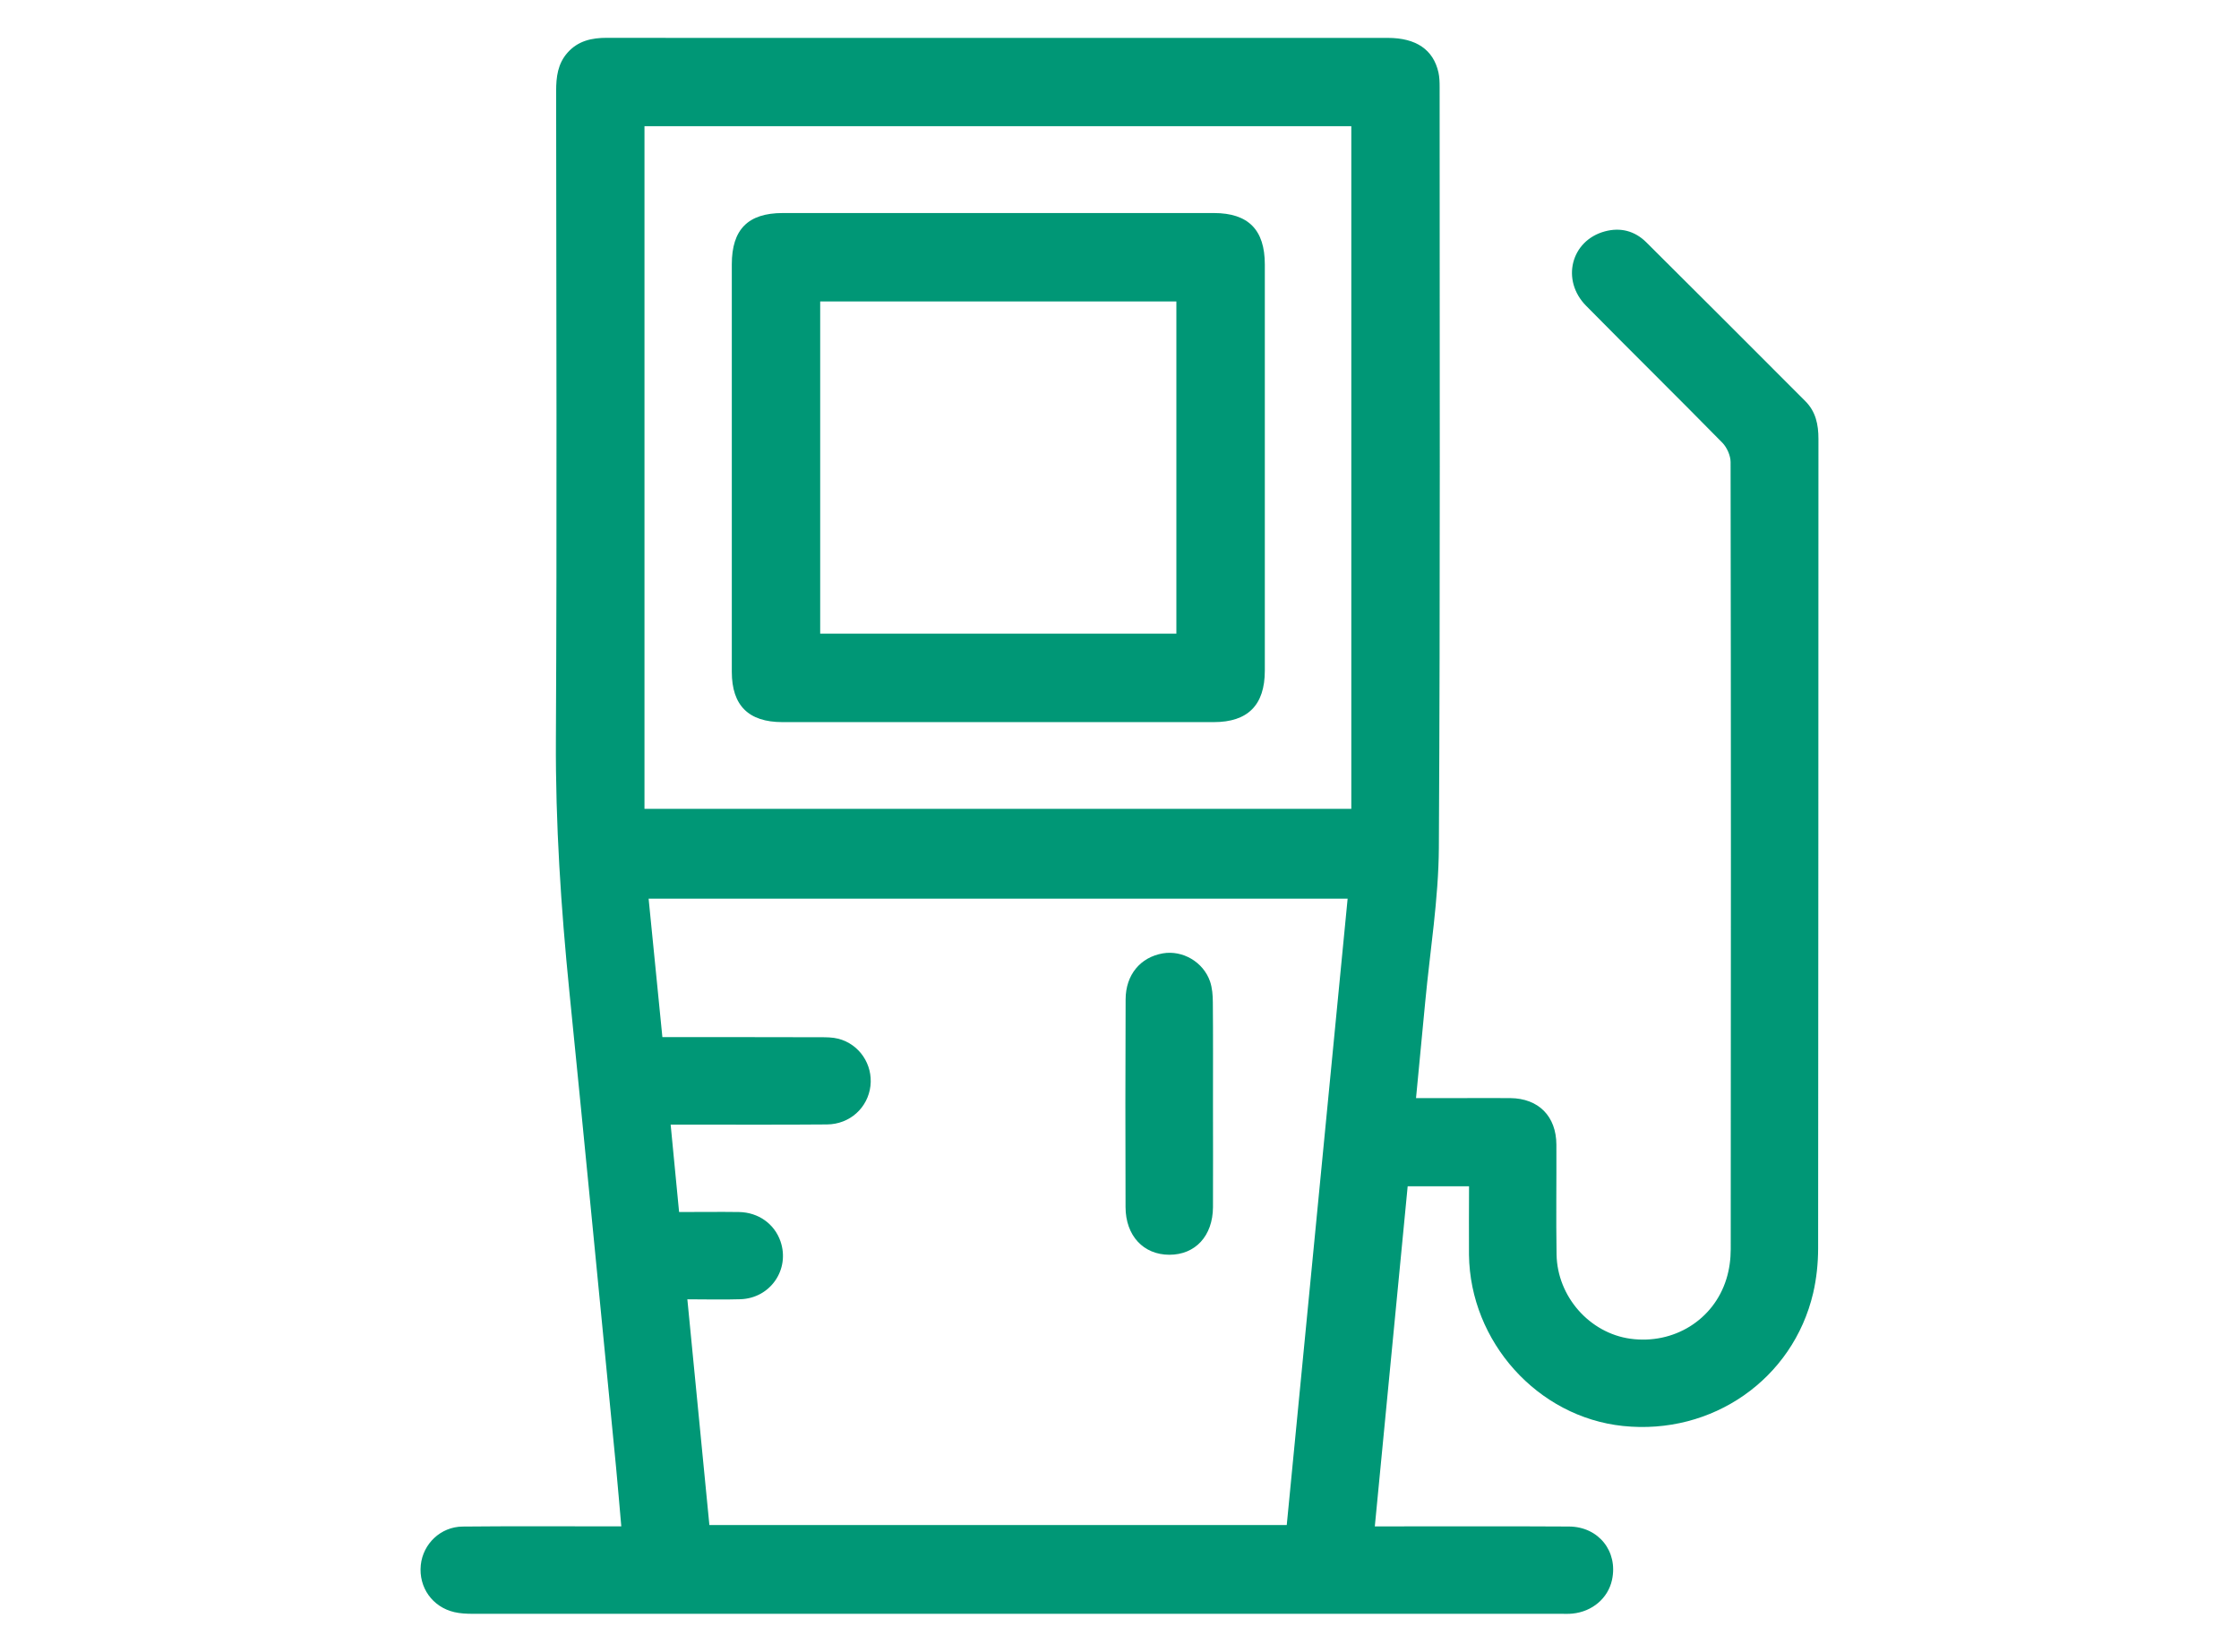
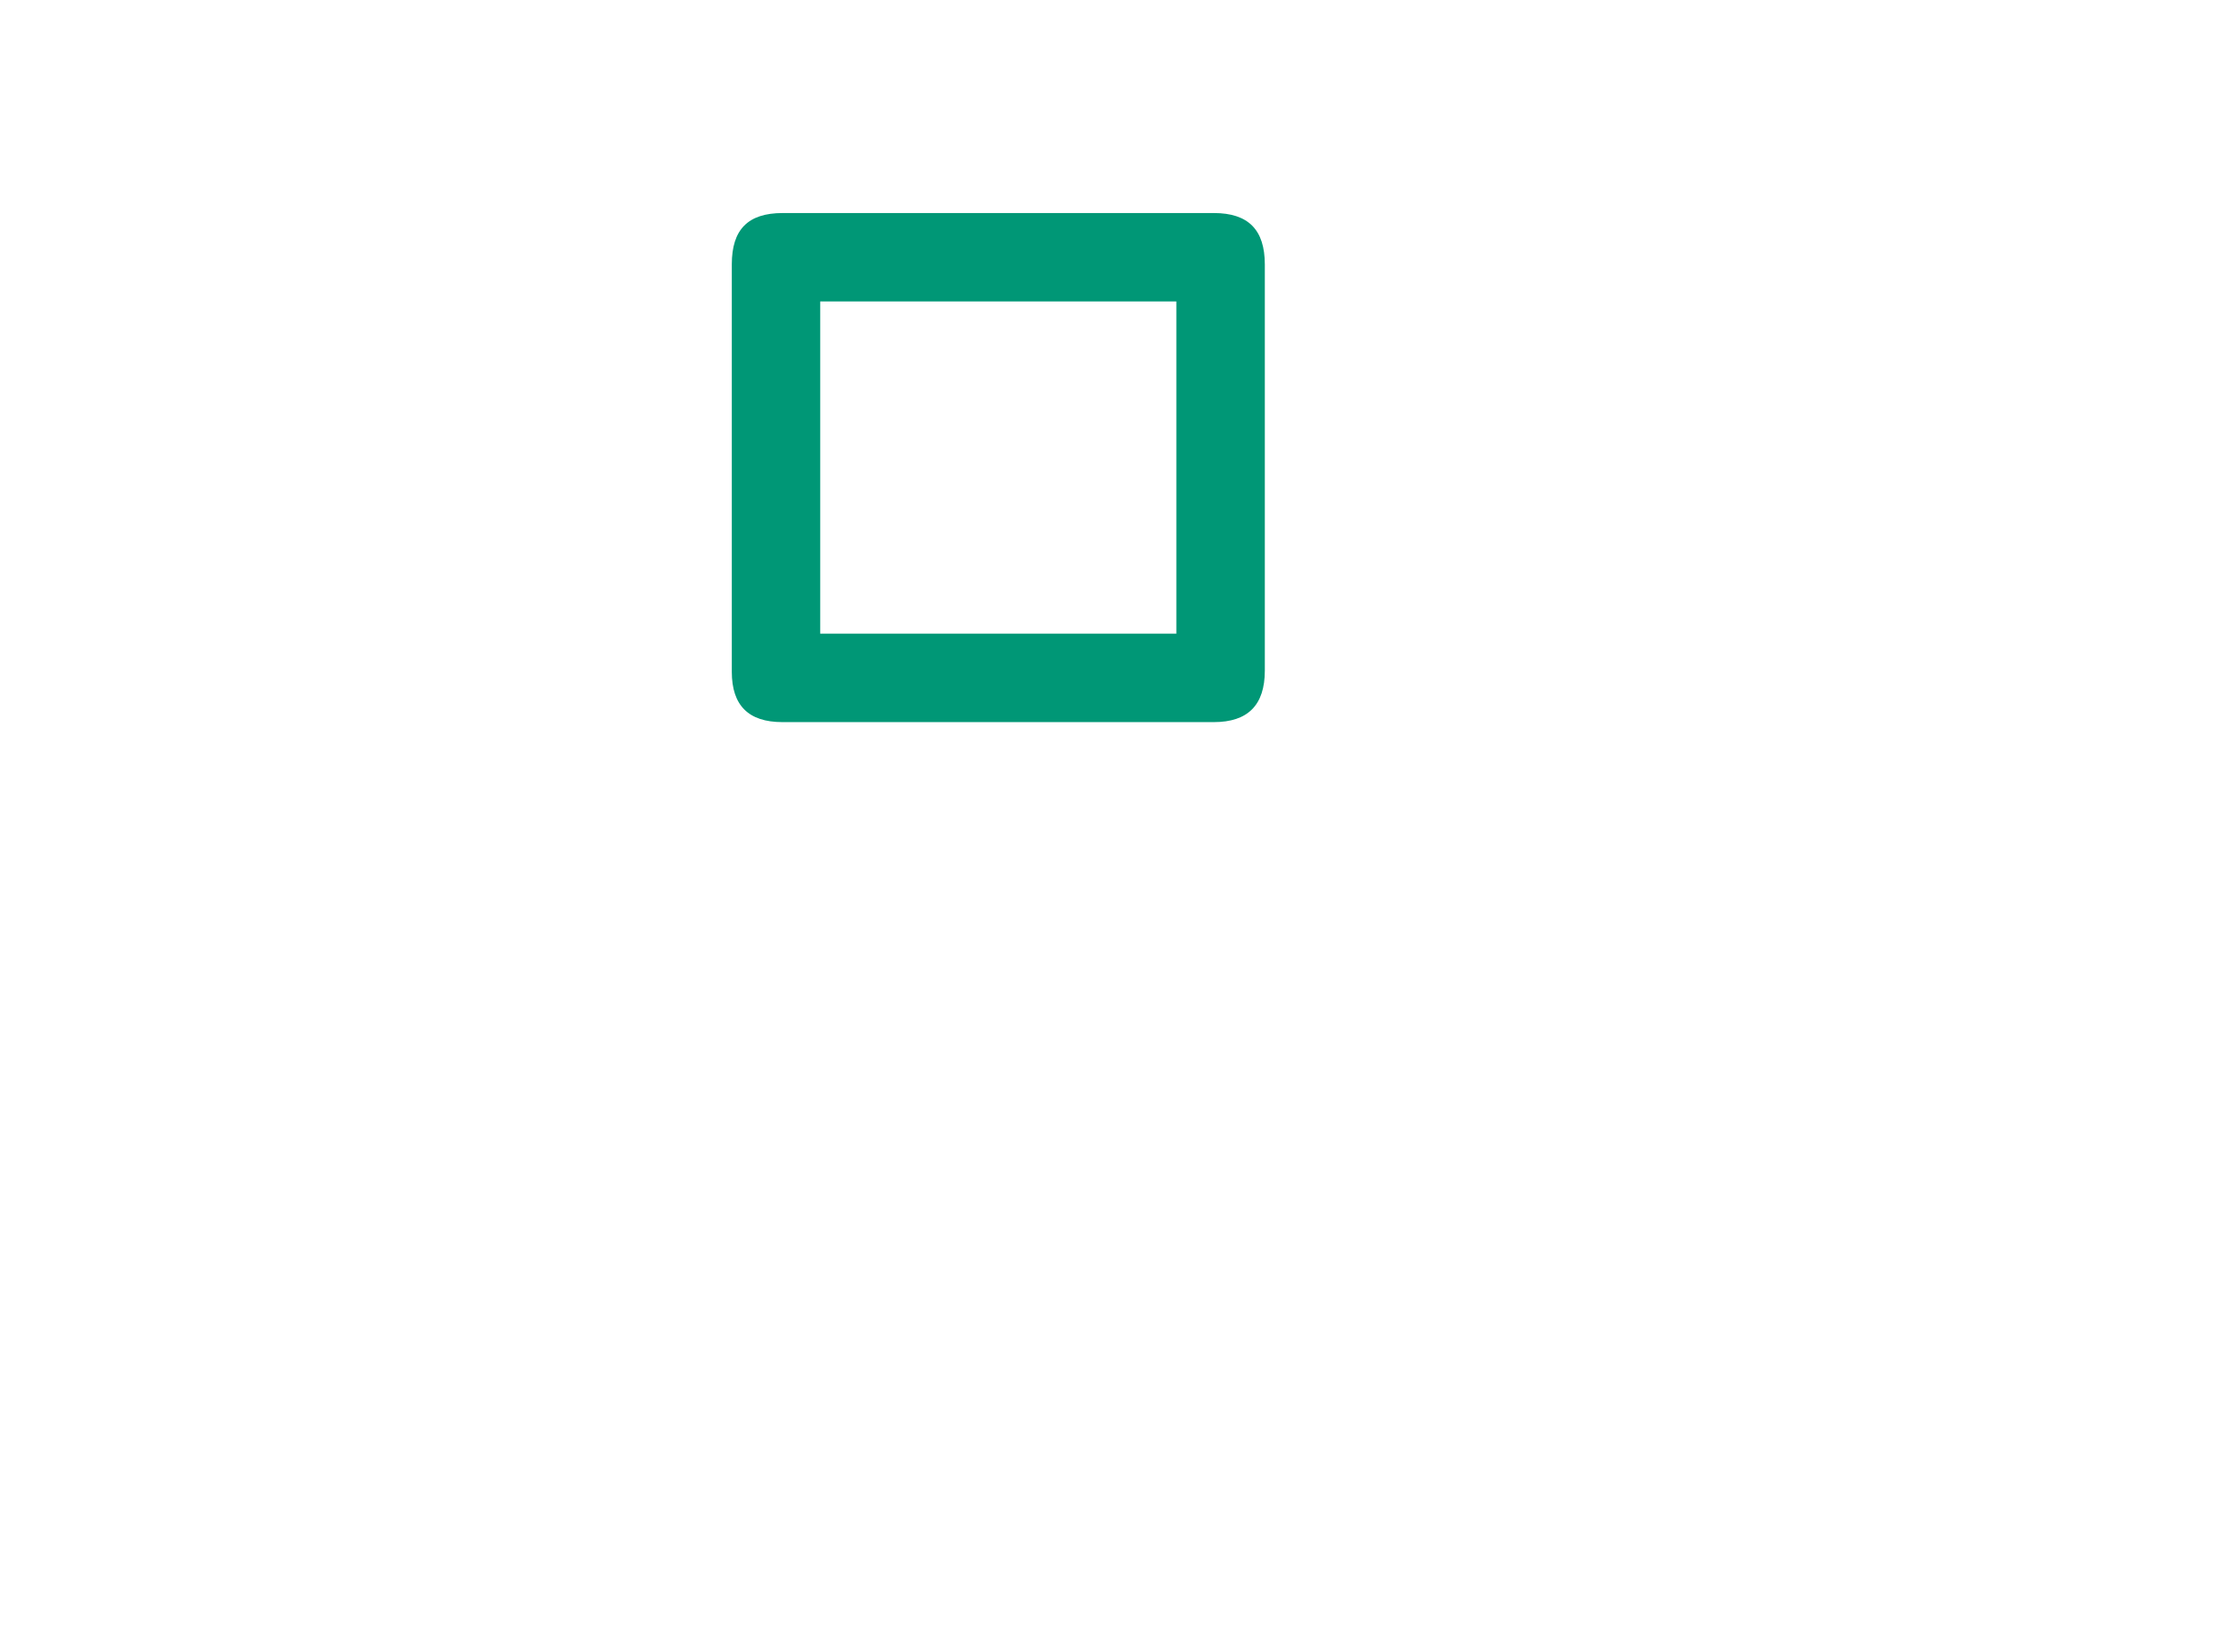
<svg xmlns="http://www.w3.org/2000/svg" version="1.1" id="Layer_1" x="0px" y="0px" width="63.917px" height="47.166px" viewBox="0 0 63.917 47.166" enable-background="new 0 0 63.917 47.166" xml:space="preserve">
  <g>
-     <path fill-rule="evenodd" clip-rule="evenodd" fill="#009776" d="M41.937,33.873c-0.604,0-1.155,0-1.752,0   c-0.312,3.223-0.621,6.436-0.938,9.711c0.177,0,0.312,0,0.442,0c1.701,0,3.4-0.006,5.102,0.004   c0.848,0.005,1.404,0.714,1.227,1.525c-0.113,0.521-0.561,0.904-1.127,0.961c-0.112,0.012-0.227,0.006-0.339,0.006   c-10.353,0.002-20.704,0.002-31.056,0c-0.175,0-0.354-0.008-0.523-0.047c-0.629-0.145-1.025-0.707-0.961-1.344   c0.063-0.607,0.566-1.094,1.194-1.1c1.36-0.014,2.72-0.006,4.08-0.006c0.137,0,0.272,0,0.45,0   c-0.052-0.582-0.096-1.129-0.148-1.674c-0.443-4.533-0.88-9.07-1.335-13.602c-0.24-2.395-0.397-4.787-0.384-7.197   c0.033-6.17,0.01-12.342,0.007-18.513c0-0.4,0.046-0.778,0.325-1.093c0.3-0.339,0.691-0.425,1.125-0.424   c1.889,0.004,3.778,0.002,5.667,0.002c5.541,0,11.083-0.001,16.624,0c0.808,0,1.301,0.335,1.447,0.989   c0.029,0.133,0.033,0.274,0.033,0.412c-0.001,7.241,0.02,14.482-0.022,21.724c-0.009,1.467-0.251,2.932-0.389,4.398   c-0.085,0.9-0.173,1.801-0.263,2.75c0.406,0,0.793,0,1.18,0c0.504,0,1.008-0.005,1.512,0c0.806,0.008,1.312,0.518,1.315,1.33   c0.005,1.045-0.012,2.09,0.005,3.135c0.021,1.206,0.947,2.246,2.109,2.406c1.232,0.168,2.375-0.533,2.738-1.703   c0.085-0.271,0.125-0.568,0.125-0.854c0.007-7.492,0.008-14.984-0.004-22.479c-0.002-0.184-0.104-0.412-0.232-0.545   c-1.289-1.313-2.6-2.602-3.891-3.912c-0.725-0.732-0.434-1.865,0.533-2.126c0.449-0.121,0.857-0.013,1.184,0.312   c1.52,1.509,3.031,3.025,4.543,4.539c0.295,0.297,0.371,0.664,0.371,1.072c-0.004,7.707,0,15.415-0.009,23.122   c-0.001,0.424-0.046,0.856-0.142,1.271c-0.577,2.459-2.883,4.062-5.43,3.794c-2.433-0.255-4.363-2.399-4.395-4.887   C41.93,35.192,41.937,34.552,41.937,33.873z M38.471,25.66c-6.681,0-13.313,0-19.955,0c0.135,1.344,0.264,2.641,0.393,3.953   c1.531,0,3.016,0,4.501,0.004c0.176,0,0.356,0,0.524,0.043c0.602,0.158,0.984,0.734,0.915,1.346   c-0.072,0.621-0.585,1.095-1.239,1.101c-1.348,0.012-2.694,0.003-4.043,0.005c-0.133,0-0.264,0-0.422,0   c0.084,0.865,0.162,1.673,0.241,2.496c0.604,0,1.159-0.008,1.712,0c0.555,0.01,1.012,0.34,1.184,0.84   c0.273,0.801-0.29,1.623-1.146,1.65c-0.494,0.016-0.992,0.002-1.514,0.002c0.214,2.193,0.422,4.318,0.629,6.446   c5.511,0,10.982,0,16.482,0C37.313,37.574,37.892,31.625,38.471,25.66z M38.576,23.096c0-6.514,0-13.002,0-19.492   c-6.742,0-13.457,0-20.178,0c0,6.513,0,12.992,0,19.492C25.128,23.096,31.834,23.096,38.576,23.096z" />
-     <path fill-rule="evenodd" clip-rule="evenodd" fill="#009776" d="M34.627,31.525c0,0.982,0.005,1.965,0,2.947   c-0.006,0.82-0.505,1.357-1.246,1.356c-0.74-0.001-1.247-0.544-1.25-1.36c-0.006-1.977-0.007-3.955,0.002-5.932   c0.002-0.703,0.422-1.203,1.063-1.314c0.562-0.097,1.153,0.243,1.347,0.801c0.063,0.186,0.079,0.395,0.08,0.594   C34.632,29.586,34.627,30.557,34.627,31.525z" />
    <path fill-rule="evenodd" clip-rule="evenodd" fill="#009776" d="M28.492,20.619c-2.053,0-4.105,0.002-6.158,0   c-0.964,0-1.443-0.475-1.443-1.436c-0.002-3.879-0.002-7.758,0-11.636c0-0.996,0.463-1.462,1.449-1.464   c4.105-0.001,8.211-0.001,12.316,0c0.981,0.002,1.451,0.479,1.451,1.468c0,3.866,0,7.732,0,11.599c0,0.98-0.482,1.469-1.457,1.469   C32.598,20.621,30.545,20.619,28.492,20.619z M33.582,8.607c-3.414,0-6.783,0-10.168,0c0,3.174,0,6.324,0,9.485   c3.402,0,6.779,0,10.168,0C33.582,14.922,33.582,11.779,33.582,8.607z" />
  </g>
</svg>